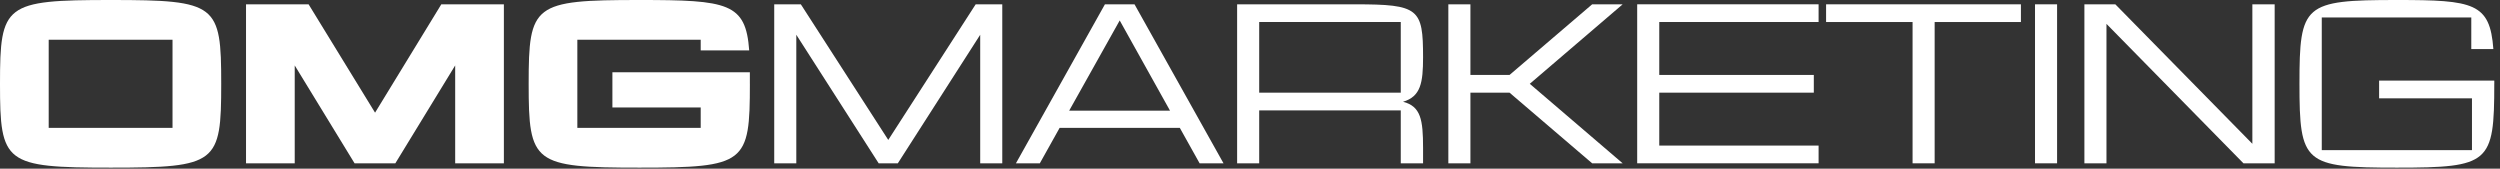
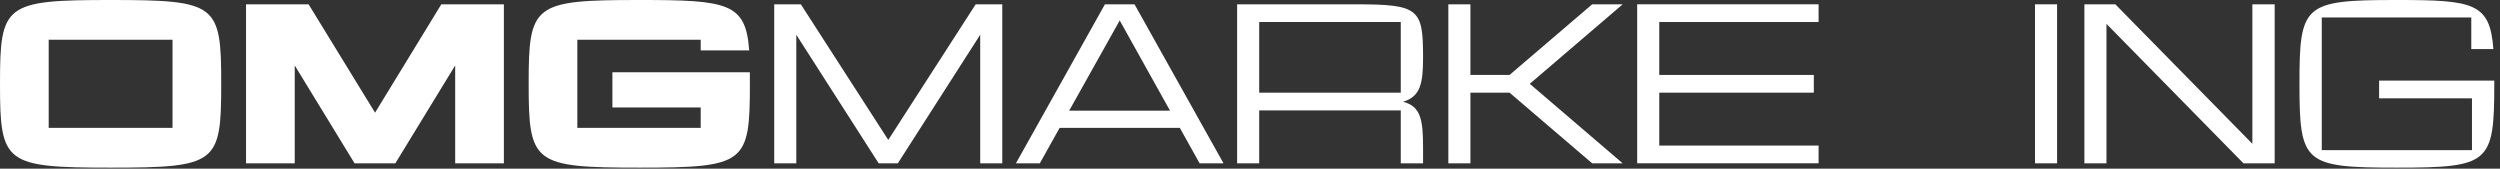
<svg xmlns="http://www.w3.org/2000/svg" width="252" height="17" viewBox="0 0 252 17" fill="none">
  <rect x="0" y="0" width="252" height="17" fill="#333333" stroke="none" />
  <path d="M22.299 8.449C22.299 16.462 21.887 16.898 11.172 16.898C0.457 16.898 0 16.464 0 8.449C0 0.435 0.459 0 11.172 0C21.885 0 22.299 0.435 22.299 8.449ZM17.39 4.008H4.909V12.892H17.39V4.008Z" fill="white" />
  <path d="M50.791 0.437V16.463H45.882V6.596L39.849 16.463H35.741L29.708 6.596V16.463H24.799V0.437H31.108L37.806 11.357L44.483 0.437H50.791Z" fill="white" />
  <path d="M75.588 8.449C75.588 16.462 75.176 16.898 64.461 16.898C53.746 16.898 53.289 16.464 53.289 8.449C53.289 0.435 53.748 0 64.461 0C73.385 0 75.176 0.298 75.519 5.083H70.631V4.006H58.196V12.89H70.631V10.83H61.73V7.282H75.586V8.449H75.588Z" fill="white" />
  <path d="M101.029 0.437V16.463H98.805V3.504L90.499 16.463H88.571L80.267 3.504V16.463H78.042V0.437H80.726L89.537 14.105L98.347 0.437H101.031H101.029Z" fill="white" />
  <path d="M118.922 12.89H106.81L104.814 16.462H102.405L111.376 0.435H114.359L123.33 16.462H120.921L118.926 12.89H118.922ZM117.936 11.152L112.867 2.062L107.774 11.152H117.936Z" fill="white" />
  <path d="M143.445 14.905V16.462H141.197V11.128H126.927V16.462H124.702V0.435H136.608C143.032 0.435 143.445 0.869 143.445 5.768C143.445 8.333 143.215 9.729 141.426 10.257C143.215 10.715 143.445 12.066 143.445 14.905ZM141.197 2.22H126.927V9.342H141.197V2.22Z" fill="white" />
  <path d="M154.203 8.449L163.564 16.462H160.49L152.163 9.342H148.218V16.462H145.993V0.435H148.218V7.554H152.163L160.49 0.435H163.564L154.203 8.447V8.449Z" fill="white" />
  <path d="M167.254 2.22V7.554H182.832V9.34H167.254V14.674H183.314V16.46H165.029V0.433H183.314V2.218H167.254V2.22Z" fill="white" />
-   <path d="M203.708 2.22H195.012V16.462H192.787V2.22H184.07V0.435H203.708V2.22Z" fill="white" />
  <path d="M205.129 16.462V0.435H207.354V16.462H205.129Z" fill="white" />
  <path d="M229.286 0.437V16.463H226.142L212.332 2.406V16.463H210.107V0.437H213.227L227.038 14.494V0.437H229.286Z" fill="white" />
  <path d="M251.423 8.449C251.423 16.462 250.963 16.898 241.604 16.898C232.244 16.898 231.786 16.464 231.786 8.449C231.786 0.435 232.221 0 241.604 0C249.358 0 250.988 0.298 251.331 4.945H249.106V1.762H234.034V15.132H249.175V9.913H239.814V8.127H251.425V8.447L251.423 8.449Z" fill="white" />
</svg>